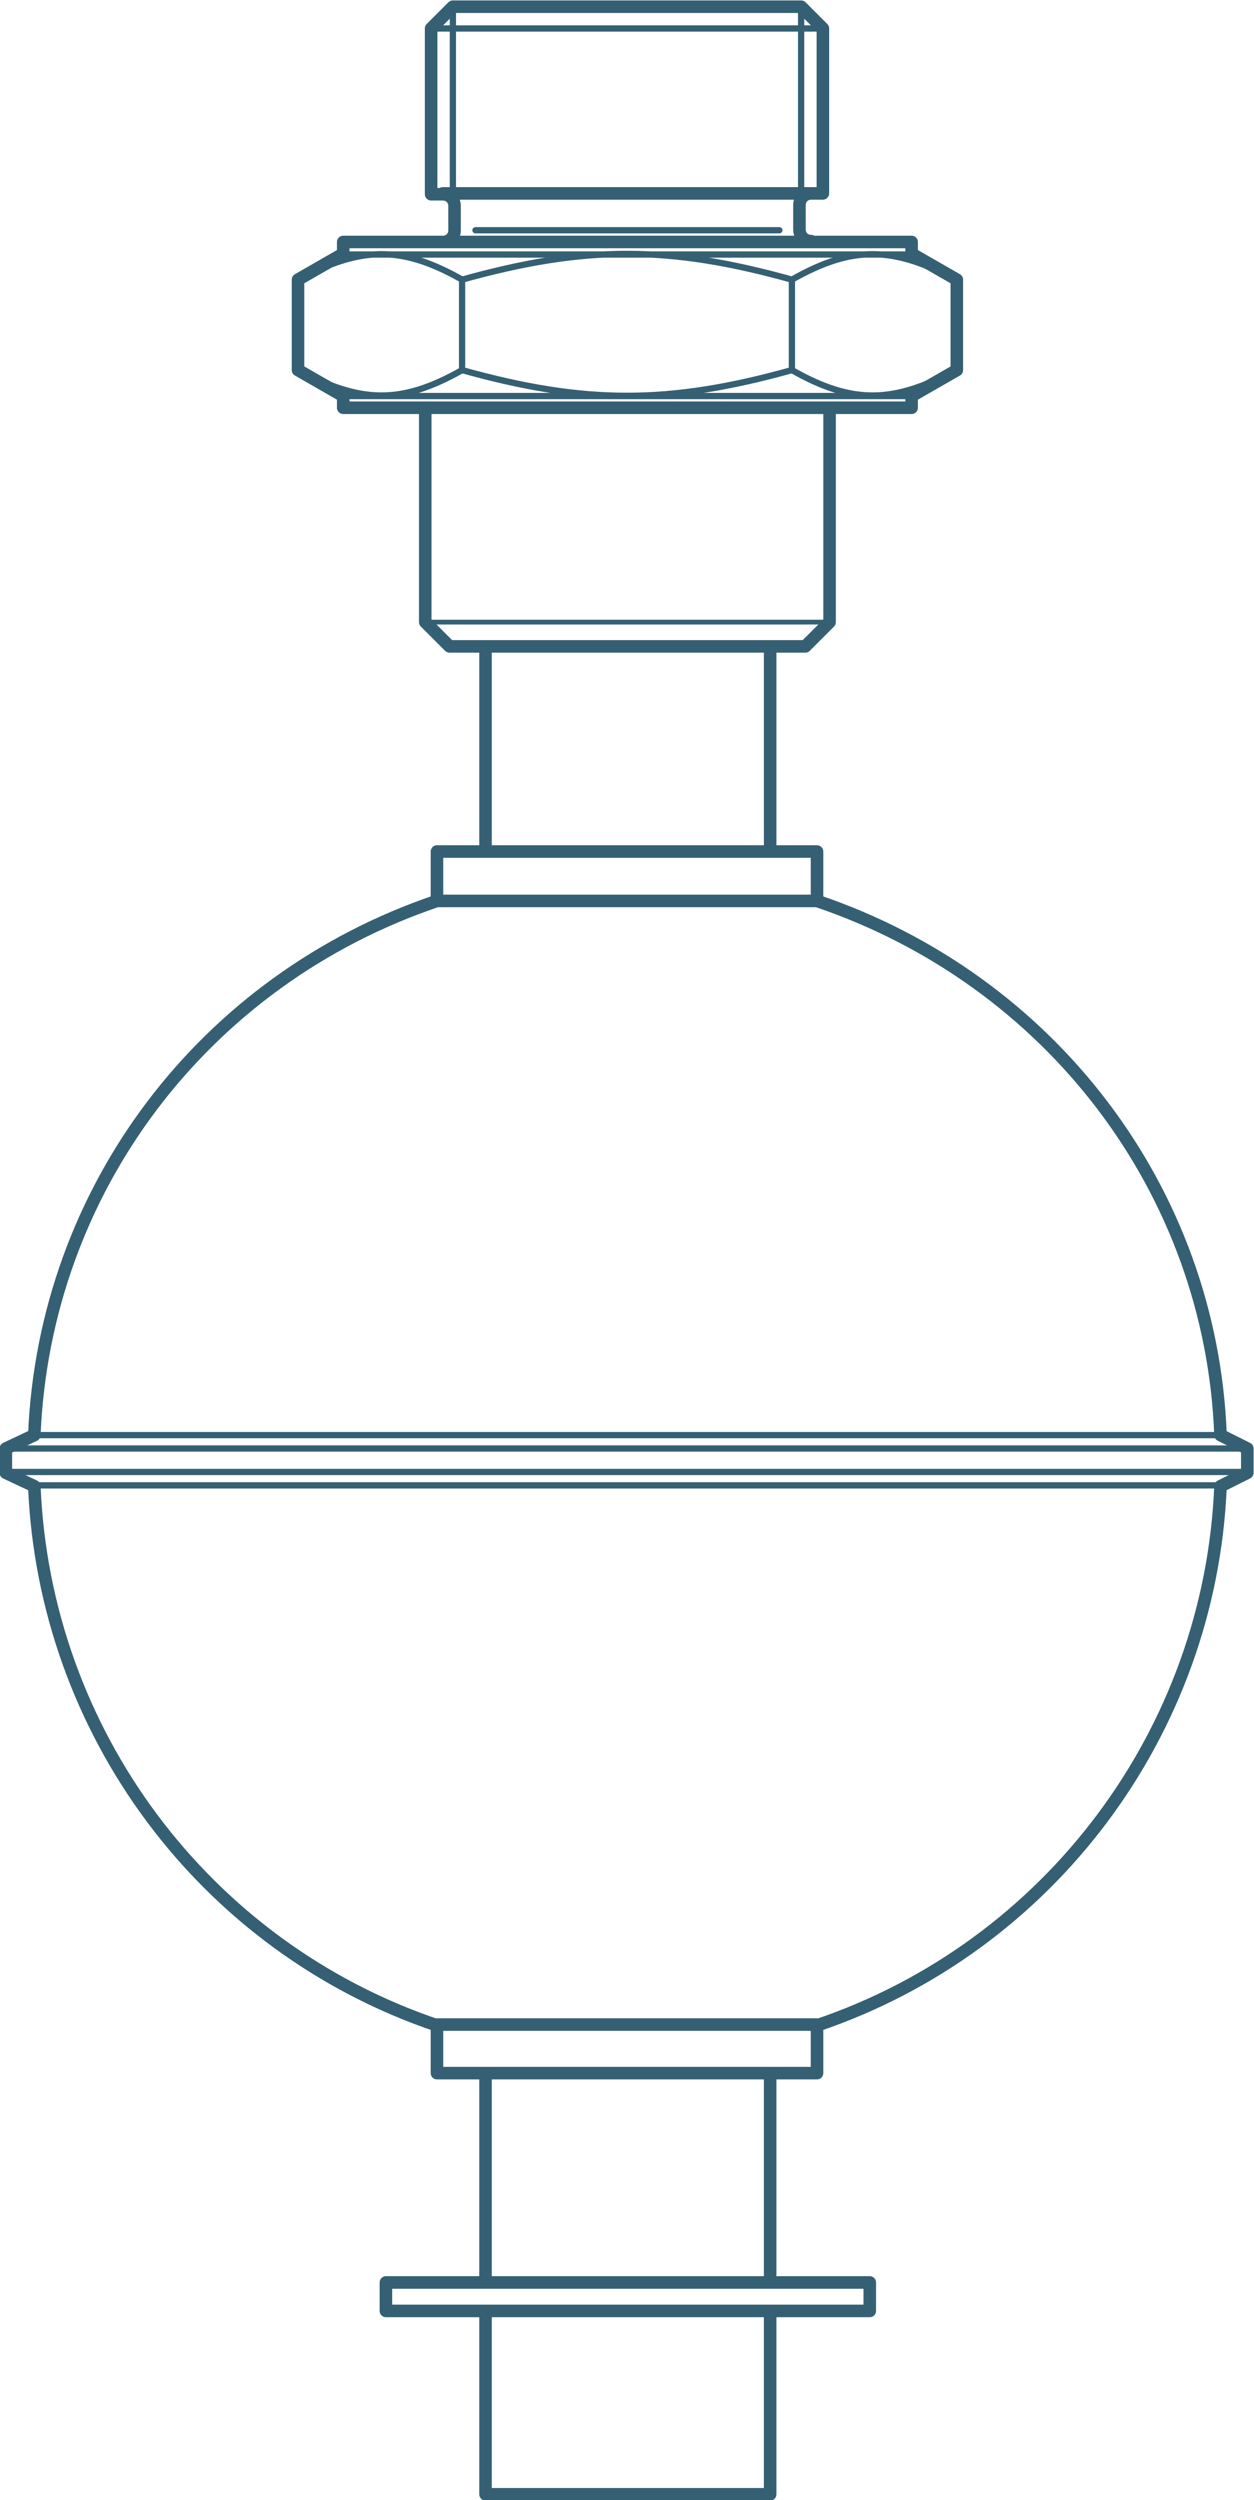
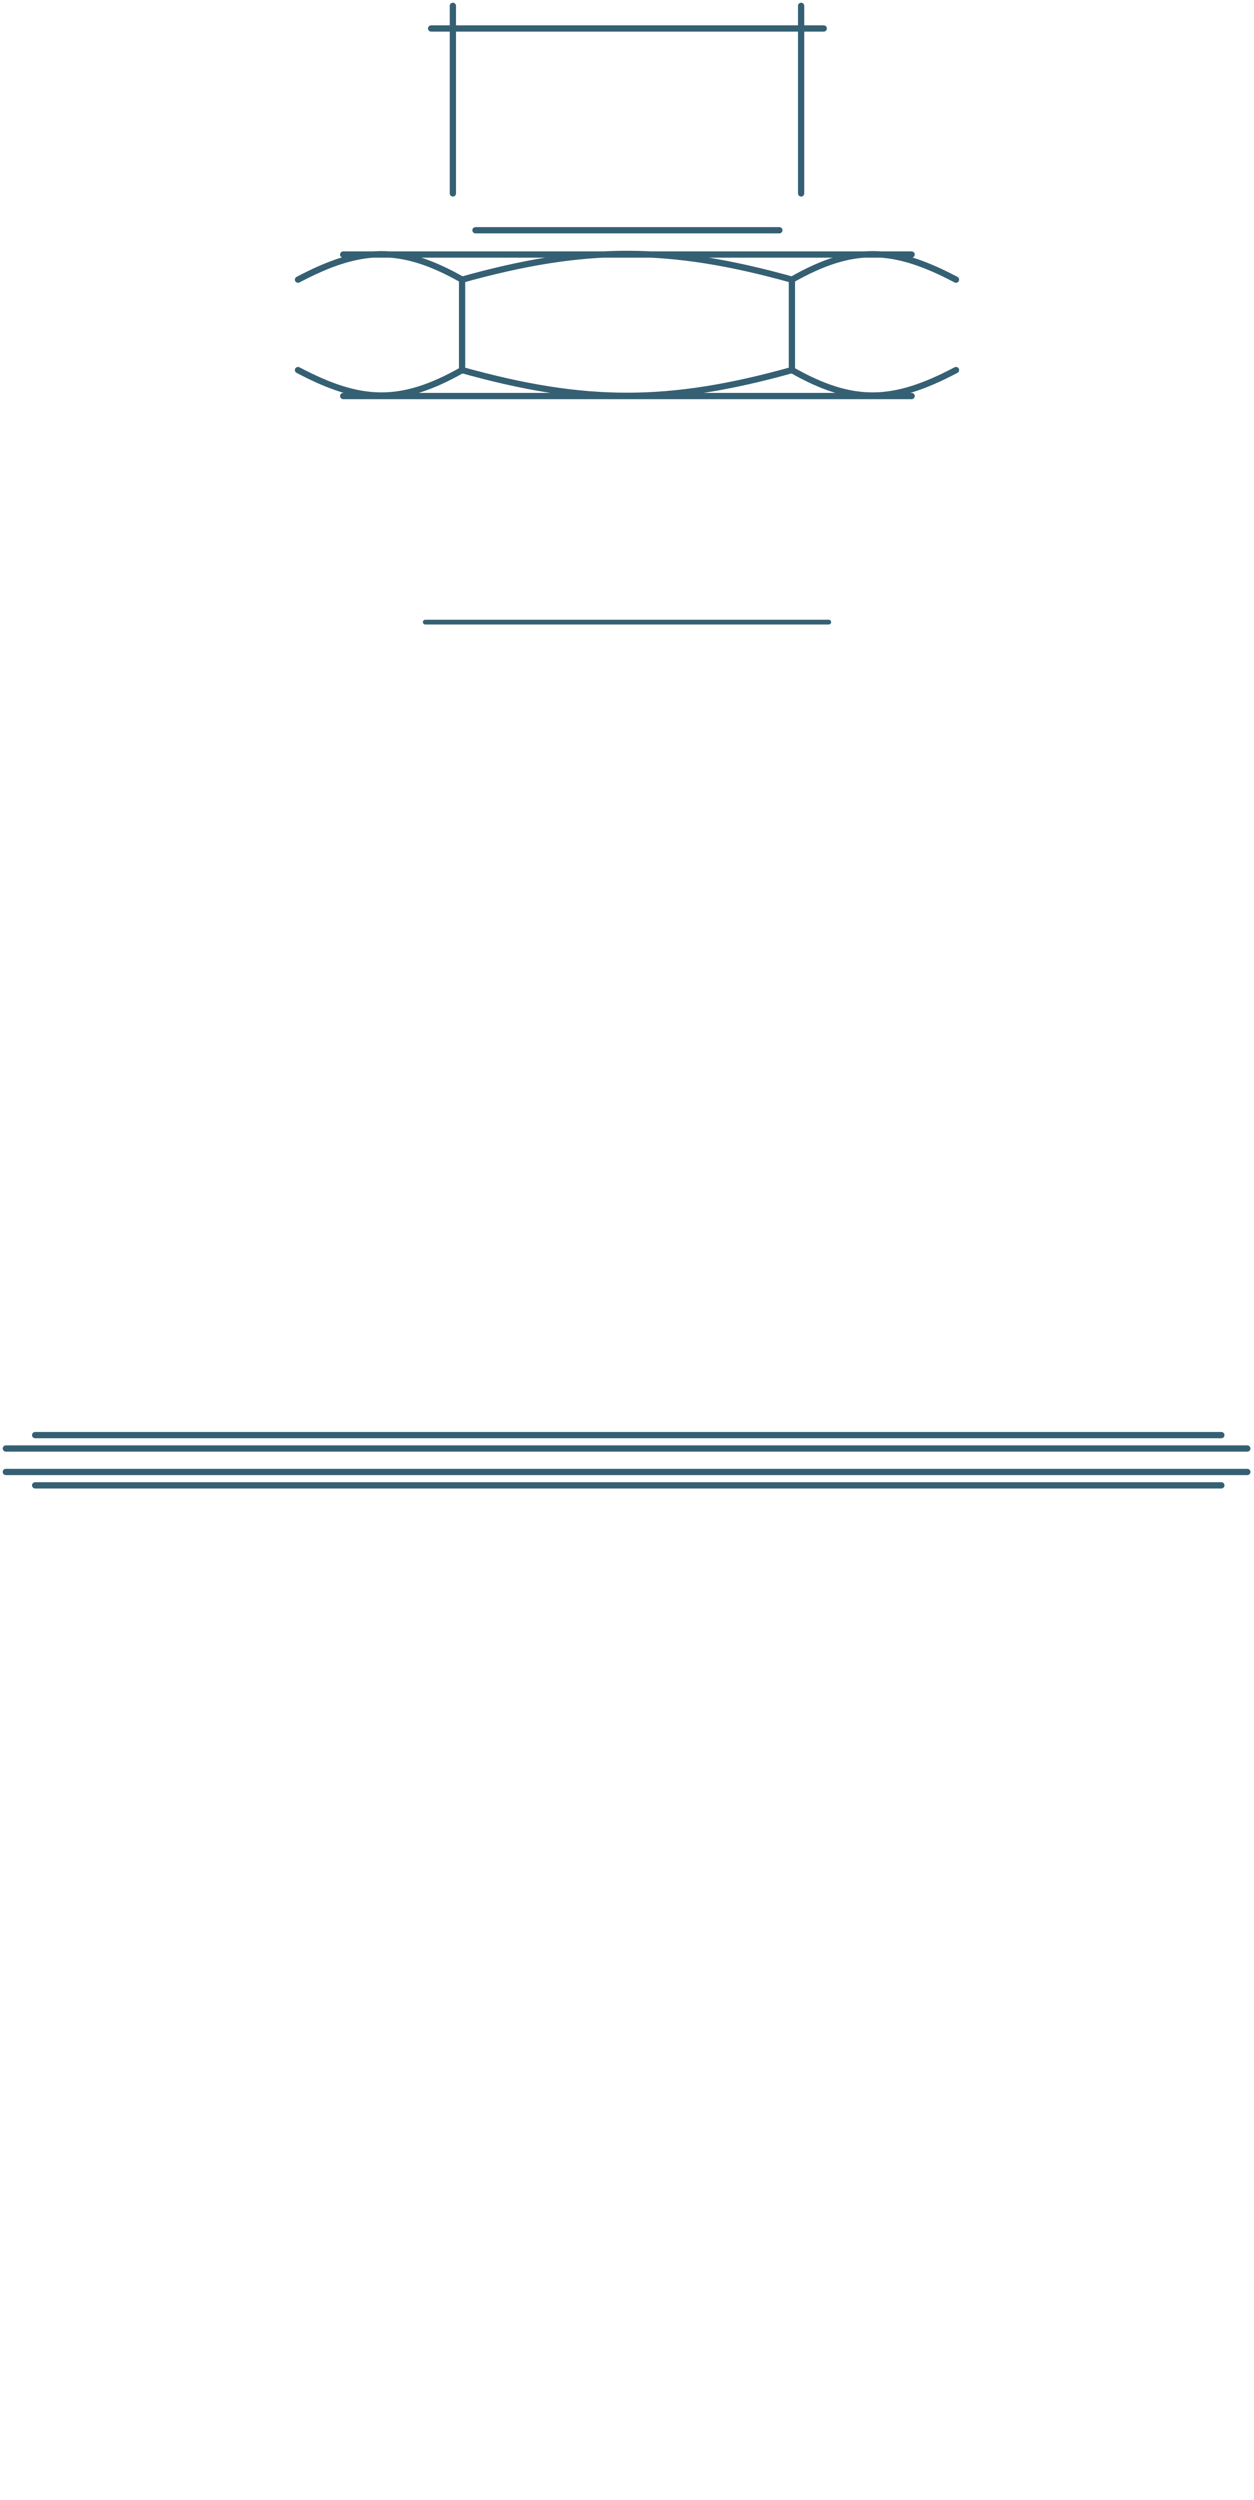
<svg xmlns="http://www.w3.org/2000/svg" version="1.1" id="Livello_1" x="0px" y="0px" viewBox="0 0 149.8 298.6" style="enable-background:new 0 0 149.8 298.6;" xml:space="preserve">
  <g>
-     <path style="fill:none;stroke:#356073;stroke-width:1.5;stroke-linecap:round;stroke-linejoin:round;stroke-miterlimit:10;" d="   M97.6,107.6v-5.9H52.2v5.9H97.6L97.6,107.6z M108.8,28.9H41v1.4l-5.4,3.1v10.8l5.4,3.1v1.4h67.9v-1.4l5.4-3.1V33.4l-5.4-3.1V28.9   L108.8,28.9z M52.9,28.9c0.8,0,1.4-0.6,1.4-1.4v-2.9c0-0.8-0.6-1.4-1.4-1.4h-1.4V3.4l2.6-2.6h41.6l2.6,2.6v19.7h-1.4   c-0.8,0-1.4,0.6-1.4,1.4v2.9c0,0.8,0.6,1.4,1.4,1.4 M52.9,23.1h44 M50.8,48.7v25.6l2.9,2.9h42.5l2.9-2.9V48.7 M58,101.6V77.2    M92,101.6V77.2 M97.6,107.6c27.8,9.4,47.1,34.5,48.2,63.8l3.2,1.6v2.9l-3.2,1.6c-1.2,29.3-20.4,55-48.2,64.4 M52.2,107.6   c-27.8,9.4-46.9,34.5-48.1,63.8L0.7,173v2.9l3.4,1.6c1.2,29.3,20.3,55,48.1,64.4 M92,276.1v21.8H58v-21.8 M52.2,247.6h45.4v-5.8   H52.2V247.6L52.2,247.6z M103.9,272.6H46.1v3.4h57.8V272.6L103.9,272.6z M58,247.6v25 M92,247.6v25" />
    <path style="fill:none;stroke:#356073;stroke-width:0.75;stroke-linecap:round;stroke-linejoin:round;stroke-miterlimit:10;" d="   M41,30.4h67.9 M41,47.3h67.9 M35.6,33.4c7.4-3.9,12.2-4.2,19.6,0c14.7-4.1,24.7-4.1,39.4,0v10.8c7.4,4.2,12.2,3.9,19.6,0    M55.2,33.4v10.8c14.7,4.1,24.7,4.1,39.4,0 M55.2,44.2c-7.4,4.2-12.2,3.9-19.6,0 M114.2,33.4c-7.4-3.9-12.2-4.2-19.6,0 M4.2,177.4   h141.7 M4.2,171.4h141.7 M0.7,175.8h148.3 M0.7,173h148.3 M51.5,3.4h46.9 M54.1,23.1V0.7 M93.1,27.5H56.8 M95.7,23.1V0.7" />
    <line style="fill:none;stroke:#356073;stroke-width:0.567;stroke-linecap:round;stroke-linejoin:round;stroke-miterlimit:22.926;" x1="50.8" y1="74.3" x2="99" y2="74.3" />
  </g>
</svg>